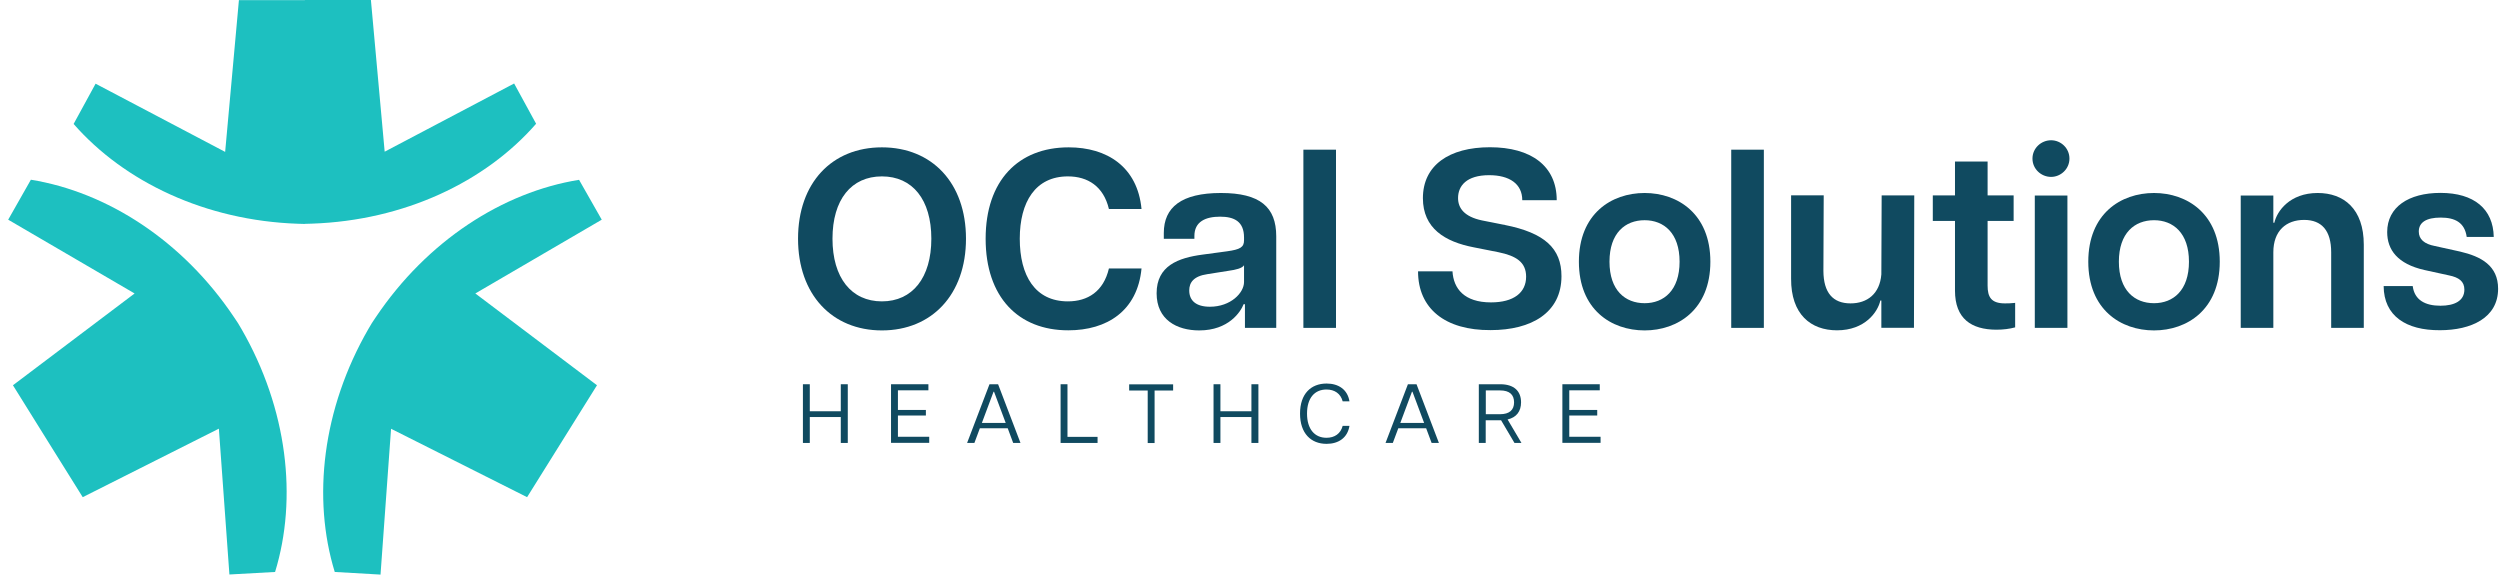
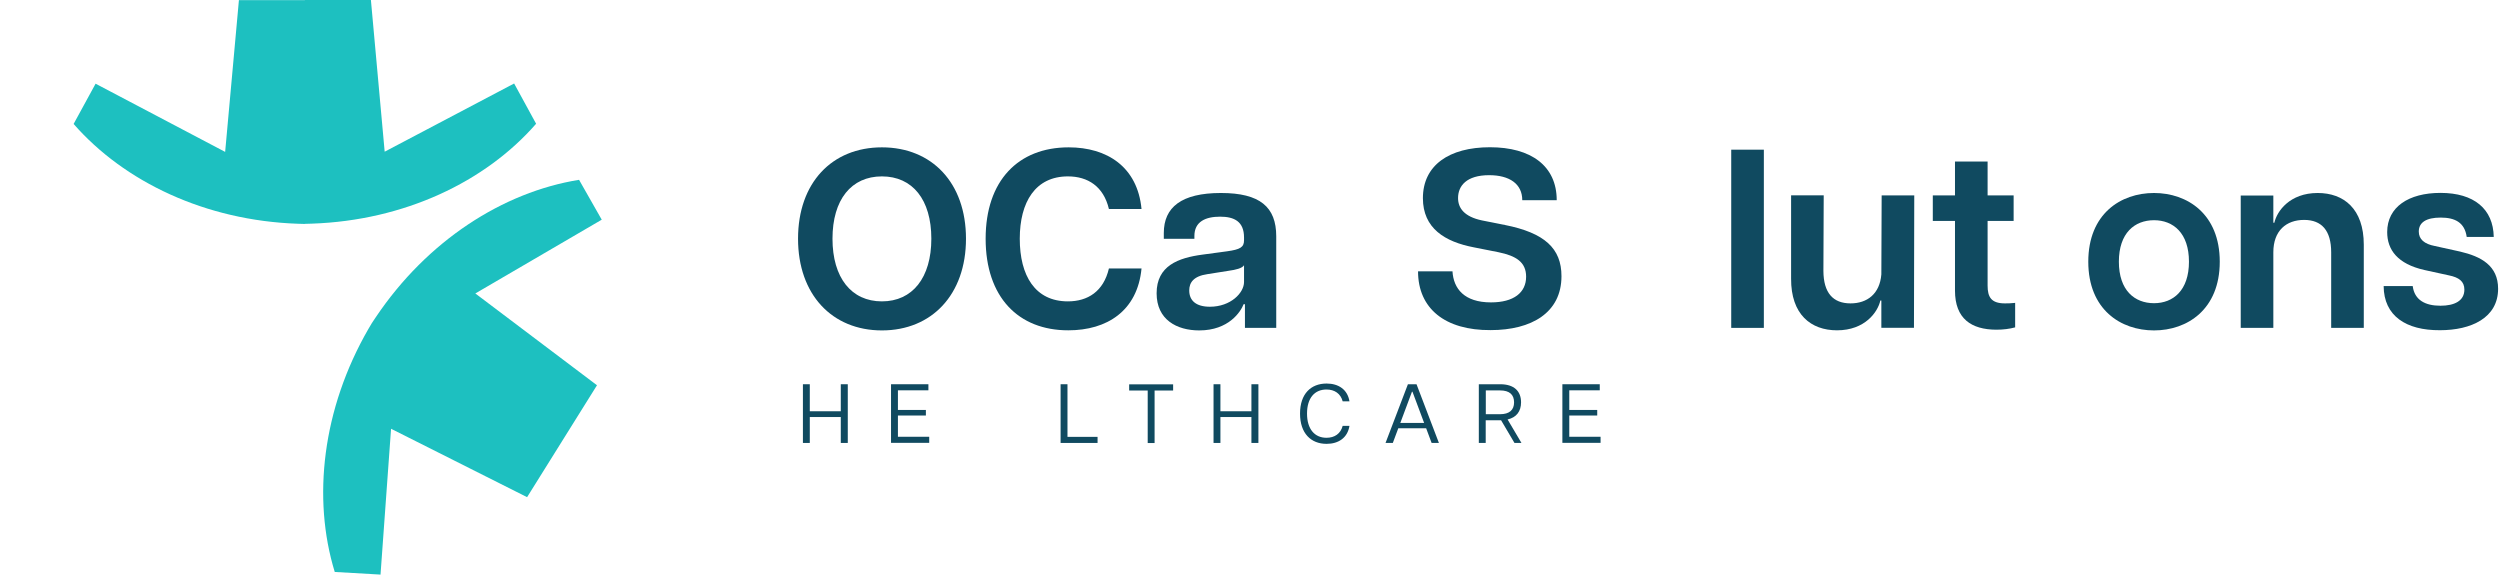
<svg xmlns="http://www.w3.org/2000/svg" width="248" height="57" viewBox="0 0 248 57" fill="none">
  <g clip-path="url(#clip0_53_1118)">
    <path d="M53.182 12.277C48.158 18.04 40.1 21.874 30.936 22.186C30.705 22.196 30.474 22.206 30.242 22.206V22.216C30.011 22.216 29.78 22.206 29.549 22.196C20.395 21.884 12.337 18.05 7.303 12.297L9.483 8.302L22.335 15.068L23.701 0.01H30.242V0H36.794L38.16 15.048L51.002 8.282L53.182 12.277Z" fill="#1DC0C0" />
    <path d="M33.207 56.738C30.966 49.43 31.971 40.566 36.543 32.635C36.653 32.434 36.774 32.233 36.894 32.043C37.015 31.852 37.145 31.651 37.276 31.471C42.38 23.871 49.896 19.053 57.443 17.838L59.693 21.793L47.153 29.111L59.221 38.217L55.754 43.768L52.288 49.319L38.793 42.533L37.748 56.999L33.207 56.738Z" fill="#1DC0C0" />
-     <path d="M27.288 56.738C29.529 49.43 28.524 40.566 23.953 32.635C23.842 32.434 23.721 32.234 23.601 32.043C23.48 31.852 23.35 31.651 23.219 31.471C18.125 23.861 10.609 19.053 3.063 17.828L0.812 21.793L13.352 29.112L1.284 38.217L4.741 43.768L8.207 49.32L21.712 42.523L22.757 56.989L27.288 56.738Z" fill="#1DC0C0" />
    <path d="M79.166 23.682C79.166 18.131 82.532 14.617 87.486 14.617C92.44 14.617 95.826 18.131 95.826 23.682C95.826 29.213 92.44 32.777 87.486 32.777C82.532 32.777 79.166 29.213 79.166 23.682ZM87.486 29.896C90.52 29.896 92.389 27.547 92.389 23.682C92.389 19.797 90.52 17.498 87.486 17.498C84.451 17.498 82.583 19.797 82.583 23.682C82.583 27.547 84.451 29.896 87.486 29.896Z" fill="#104A60" />
    <path d="M97.775 23.682C97.775 17.92 101.011 14.617 106.015 14.617C109.803 14.617 112.837 16.535 113.239 20.731H110.004C109.471 18.482 107.904 17.498 105.934 17.498C102.719 17.498 101.161 20.028 101.161 23.682C101.161 27.346 102.679 29.896 105.934 29.896C107.904 29.896 109.471 28.912 110.004 26.634H113.239C112.837 30.85 109.803 32.767 105.984 32.767C101.011 32.777 97.775 29.465 97.775 23.682Z" fill="#104A60" />
    <path d="M114.736 29.093C114.736 26.362 116.886 25.579 119.288 25.258L121.74 24.927C123.026 24.746 123.408 24.525 123.408 23.843V23.562C123.408 21.976 122.443 21.494 121.036 21.494C119.599 21.494 118.484 21.976 118.484 23.411V23.692H115.45V23.11C115.45 20.56 117.198 19.145 121.117 19.145C124.985 19.145 126.603 20.53 126.603 23.441V32.526H123.498V30.177H123.367C123.086 30.91 121.9 32.777 118.966 32.777C116.736 32.777 114.736 31.713 114.736 29.093ZM120.021 30.428C122.091 30.428 123.408 29.043 123.408 27.979V26.312C123.227 26.613 122.594 26.764 121.87 26.864L119.77 27.196C118.404 27.396 117.972 28.029 117.972 28.812C117.972 29.826 118.655 30.428 120.021 30.428Z" fill="#104A60" />
-     <path d="M129.296 14.848H132.531V32.526H129.296V14.848Z" fill="#104A60" />
    <path d="M140.67 26.915H144.086C144.187 28.632 145.252 29.997 147.905 29.997C150.155 29.997 151.391 29.033 151.391 27.447C151.391 26.011 150.407 25.379 148.638 25.018L146.207 24.536C143.323 23.984 141.152 22.638 141.152 19.657C141.152 16.394 143.755 14.607 147.804 14.607C151.874 14.607 154.426 16.455 154.426 19.858H151.009C151.009 18.241 149.743 17.378 147.724 17.378C145.473 17.378 144.639 18.442 144.639 19.647C144.639 20.631 145.242 21.494 147.01 21.865L149.281 22.317C153.22 23.1 154.898 24.636 154.898 27.397C154.898 31.031 151.914 32.747 147.874 32.747C143.353 32.778 140.67 30.609 140.67 26.915Z" fill="#104A60" />
-     <path d="M156.626 25.961C156.626 21.212 159.842 19.145 163.147 19.145C166.433 19.145 169.669 21.212 169.669 25.961C169.669 30.709 166.433 32.777 163.147 32.777C159.832 32.777 156.626 30.709 156.626 25.961ZM163.147 30.077C165.047 30.077 166.614 28.812 166.614 25.961C166.614 23.11 165.047 21.845 163.147 21.845C161.228 21.845 159.661 23.11 159.661 25.961C159.661 28.812 161.228 30.077 163.147 30.077Z" fill="#104A60" />
    <path d="M171.738 14.848H174.974V32.526H171.738V14.848Z" fill="#104A60" />
    <path d="M183.575 30.096C185.243 30.096 186.479 29.133 186.63 27.215L186.66 19.385H189.895L189.865 32.516H186.63V29.815H186.529C186.278 30.95 185.012 32.767 182.229 32.767C179.646 32.767 177.657 31.201 177.677 27.637V19.375H180.912L180.882 26.874C180.892 29.042 181.827 30.096 183.575 30.096Z" fill="#104A60" />
    <path d="M193.935 28.831V21.914H191.734V19.384H193.935V16.021H197.17V19.384H199.752V21.914H197.17V28.329C197.17 29.463 197.522 30.096 198.888 30.096C199.19 30.096 199.421 30.096 199.903 30.046V32.475C199.35 32.626 198.717 32.706 198.034 32.706C195.552 32.696 193.935 31.612 193.935 28.831Z" fill="#104A60" />
-     <path d="M203.47 13.914C204.435 13.914 205.289 14.697 205.289 15.731C205.289 16.765 204.425 17.548 203.47 17.548C202.485 17.548 201.621 16.765 201.621 15.731C201.621 14.697 202.485 13.914 203.47 13.914ZM201.852 19.395H205.088V32.526H201.852V19.395Z" fill="#104A60" />
    <path d="M207.158 25.961C207.158 21.212 210.373 19.145 213.679 19.145C216.965 19.145 220.2 21.212 220.2 25.961C220.2 30.709 216.965 32.777 213.679 32.777C210.373 32.777 207.158 30.709 207.158 25.961ZM213.679 30.077C215.578 30.077 217.145 28.812 217.145 25.961C217.145 23.11 215.578 21.845 213.679 21.845C211.76 21.845 210.192 23.11 210.192 25.961C210.192 28.812 211.76 30.077 213.679 30.077Z" fill="#104A60" />
    <path d="M228.57 21.815C226.802 21.815 225.515 22.879 225.515 25.027V32.526H222.28V19.395H225.515V22.096H225.616C225.867 20.962 227.133 19.145 229.916 19.145C232.499 19.145 234.488 20.711 234.488 24.274V32.526H231.253V25.027C231.253 22.879 230.318 21.815 228.57 21.815Z" fill="#104A60" />
    <path d="M236.458 28.381H239.341C239.522 29.766 240.577 30.328 242.095 30.328C243.481 30.328 244.466 29.846 244.466 28.732C244.466 27.919 243.933 27.517 242.929 27.316L240.497 26.784C237.844 26.182 236.809 24.787 236.809 23.02C236.809 20.54 238.93 19.135 242.095 19.135C245.431 19.135 247.33 20.731 247.38 23.502H244.697C244.496 22.066 243.531 21.584 242.115 21.584C240.678 21.584 239.944 22.066 239.944 22.97C239.944 23.723 240.477 24.204 241.542 24.405L244.044 24.957C246.114 25.439 247.812 26.343 247.812 28.642C247.812 31.543 245.129 32.757 242.044 32.757C238.678 32.777 236.478 31.342 236.458 28.381Z" fill="#104A60" />
    <path d="M83.406 41.37H80.332V43.94H79.649V38.117H80.332V40.797H83.406V38.117H84.1V43.94H83.406V41.37Z" fill="#104A60" />
    <path d="M88.39 38.117H92.098V38.719H89.074V40.667H91.847V41.219H89.074V43.327H92.178V43.93H88.39V38.117Z" fill="#104A60" />
-     <path d="M98.157 38.117H99.011L101.232 43.94H100.508L99.966 42.484H97.202L96.66 43.94H95.936L98.157 38.117ZM99.765 41.952L98.609 38.86H98.559L97.403 41.952H99.765Z" fill="#104A60" />
    <path d="M105.211 38.117H105.894V43.337H108.878V43.94H105.211V38.117Z" fill="#104A60" />
    <path d="M113.852 38.739H112.013V38.127H116.374V38.739H114.535V43.949H113.852V38.739Z" fill="#104A60" />
    <path d="M124.141 41.37H121.066V43.94H120.383V38.117H121.066V40.797H124.141V38.117H124.834V43.94H124.141V41.37Z" fill="#104A60" />
    <path d="M128.964 41.028C128.964 39.061 130.049 38.047 131.597 38.047C132.782 38.047 133.677 38.639 133.868 39.814H133.194C132.993 39.051 132.401 38.639 131.587 38.639C130.411 38.639 129.657 39.482 129.657 41.028C129.657 42.564 130.411 43.428 131.587 43.428C132.401 43.428 132.993 43.016 133.194 42.243H133.868C133.677 43.438 132.772 44.03 131.597 44.03C130.049 44.03 128.964 42.996 128.964 41.028Z" fill="#104A60" />
    <path d="M139.665 38.117H140.519L142.74 43.94H142.017L141.474 42.484H138.711L138.168 43.94H137.445L139.665 38.117ZM141.273 41.952L140.117 38.86H140.067L138.912 41.952H141.273Z" fill="#104A60" />
    <path d="M146.709 38.117H148.829C150.196 38.117 150.889 38.8 150.889 39.914C150.889 40.797 150.437 41.41 149.553 41.611L150.929 43.94H150.236L148.909 41.691H147.382V43.94H146.699V38.117H146.709ZM148.809 41.089C149.723 41.089 150.196 40.677 150.196 39.914C150.196 39.141 149.733 38.73 148.809 38.73H147.392V41.089H148.809Z" fill="#104A60" />
    <path d="M154.988 38.117H158.696V38.719H155.672V40.667H158.445V41.219H155.672V43.327H158.777V43.93H154.988V38.117Z" fill="#104A60" />
  </g>
  <defs>
    <clipPath id="clip0_53_1118">
      <rect width="247" height="57" fill="white" transform="translate(0.812)" />
    </clipPath>
  </defs>
</svg>